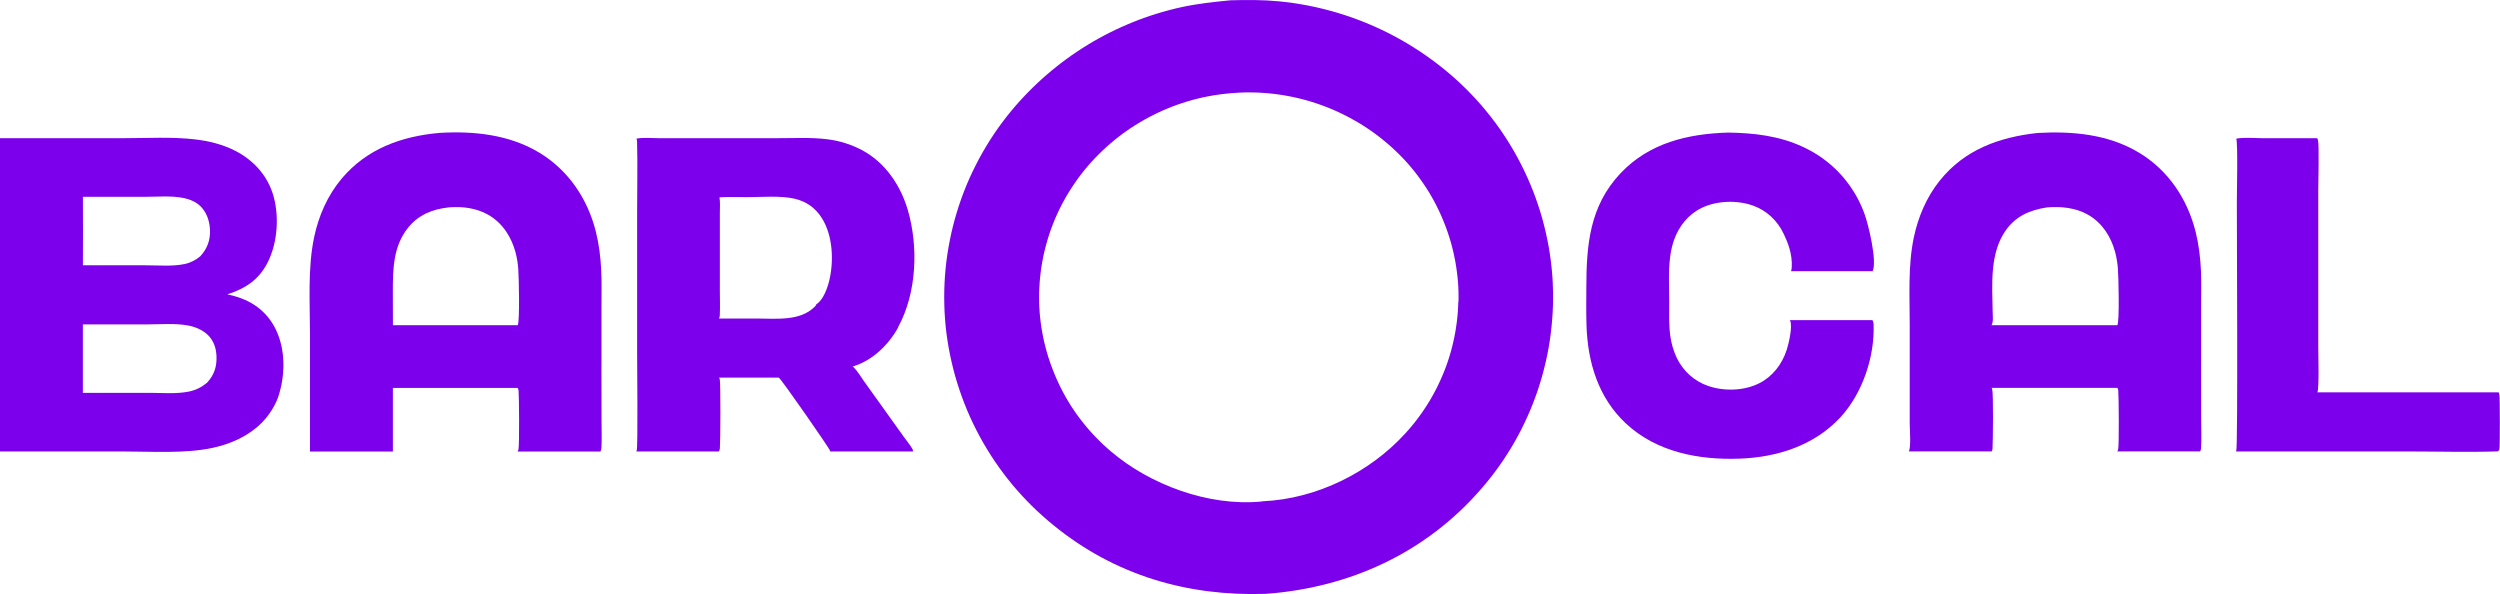
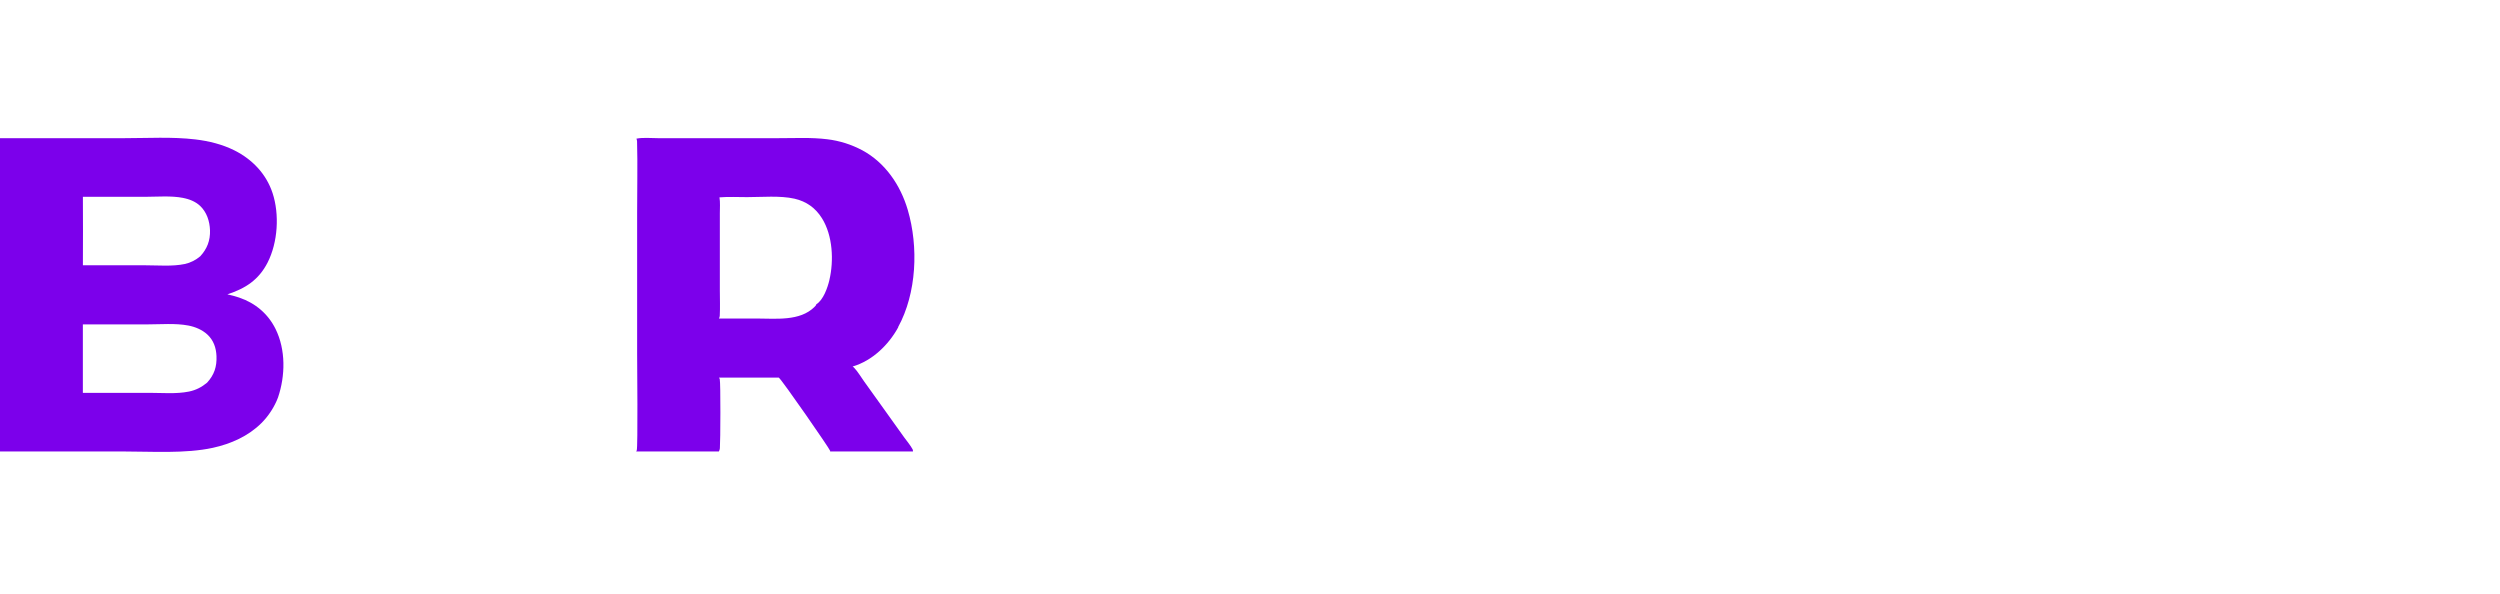
<svg xmlns="http://www.w3.org/2000/svg" width="5959" height="1416" viewBox="0 0 5959 1416" fill="none">
-   <path d="M5957.41 940.504C5957.15 938.605 5956.46 936.792 5955.68 935.152H5523.65C5528.23 926.865 5525.81 843.48 5525.81 825.871V454.093C5525.81 434.412 5528.14 345.417 5525.12 333.936C5524.69 332.296 5523.91 330.829 5523.05 329.447H5393.22C5373.37 329.361 5349.72 326.858 5330.38 330.483C5334.44 342.136 5331.76 460.222 5331.76 482.06C5331.76 538.427 5334.44 1066.01 5330.38 1074.47C5330.04 1075.25 5329.87 1075.42 5329.43 1076.11H5743.34C5813.43 1076.11 5884.3 1078.27 5954.3 1075.85C5955.25 1074.56 5956.8 1072.92 5957.41 1071.45C5959.05 1067.74 5958.88 949.222 5957.49 940.504H5957.41Z" fill="#7C00EB" />
-   <path d="M4266.46 646.431H4463.62C4474.67 623.125 4453.86 536.719 4444.8 511.514C4444.02 509.269 4443.25 507.111 4442.38 504.953C4441.52 502.795 4440.66 500.637 4439.79 498.393C4438.93 496.235 4437.98 494.077 4437.03 491.919C4436.08 489.761 4435.13 487.69 4434.1 485.532C4433.06 483.374 4432.11 481.302 4431.08 479.23C4430.04 477.159 4428.92 475.087 4427.88 473.015C4426.76 470.944 4425.64 468.872 4424.51 466.887C4423.39 464.815 4422.18 462.83 4420.98 460.844C4419.77 458.859 4418.56 456.873 4417.26 454.888C4416.06 452.903 4414.76 450.917 4413.47 449.018C4412.17 447.033 4410.88 445.134 4409.5 443.235C4408.11 441.336 4406.82 439.437 4405.35 437.538C4403.97 435.639 4402.5 433.826 4401.12 431.927C4399.65 430.114 4398.19 428.302 4396.72 426.489C4395.25 424.676 4393.7 422.864 4392.23 421.137C4390.68 419.411 4389.12 417.598 4387.57 415.872C4386.02 414.145 4384.38 412.419 4382.82 410.779C4381.27 409.139 4379.54 407.412 4377.9 405.772C4376.26 404.132 4374.54 402.492 4372.9 400.938C4371.17 399.298 4369.44 397.745 4367.72 396.191C4365.99 394.637 4364.18 393.083 4362.45 391.616C4360.64 390.062 4358.91 388.595 4357.1 387.127C4355.29 385.66 4353.47 384.192 4351.57 382.811C4349.68 381.344 4347.86 379.963 4345.96 378.582C4344.07 377.201 4342.17 375.819 4340.27 374.525C4338.37 373.23 4336.38 371.849 4334.48 370.64C4332.5 369.345 4330.51 368.137 4328.53 366.842C4326.54 365.634 4324.56 364.425 4322.49 363.217C4320.5 362.008 4318.43 360.886 4316.44 359.764C4314.37 358.642 4312.3 357.52 4310.23 356.484C4308.16 355.362 4306.08 354.326 4304.01 353.29C4301.94 352.254 4299.78 351.218 4297.71 350.269C4241.09 323.769 4181.18 316.95 4119.38 316C4023.13 318.849 3931.03 340.601 3862.66 413.023C3788.86 491.315 3781.35 584.022 3781.18 685.879C3781.18 716.005 3780.57 746.303 3781.61 776.428C3784.54 863.956 3809.75 947.859 3875.26 1009.15C3948.55 1077.68 4049.11 1096.76 4146.48 1093.22C4235.73 1090.03 4323.95 1062.15 4386.1 995.421C4439.02 938.623 4468.97 850.232 4465.86 772.803C4465.69 769.091 4465.08 766.243 4463.27 763.049H4266.29C4266.29 763.049 4266.64 763.567 4266.72 763.826C4273.71 776.601 4263.36 820.279 4258.61 834.521C4247.47 868.359 4225.2 897.535 4193.01 913.677C4156.92 931.717 4109.88 933.012 4071.9 920.064C4038.41 908.67 4012.17 884.759 3996.72 853.08C3994.82 849.023 3993 844.88 3991.45 840.65C3989.81 836.42 3988.43 832.191 3987.13 827.875C3985.84 823.559 3984.72 819.243 3983.77 814.841C3982.82 810.438 3982.04 806.036 3981.44 801.547C3977.47 774.529 3978.93 746.562 3978.85 719.285C3978.76 671.205 3974.01 618.291 3990.15 572.196C4001.72 539.05 4024.51 510.737 4056.45 495.372C4092.62 478.022 4140.78 476.641 4178.42 490.02C4211.48 501.846 4236.94 526.188 4251.79 557.781C4259.9 575.045 4273.2 604.452 4270.7 638.952C4270.27 639.987 4269.8 645.482 4269.2 646.518L4266.46 646.431Z" fill="#7C00EB" />
  <path d="M2140.68 779.852C2185.22 698.625 2189.54 587.964 2163.73 500.263C2146.38 441.307 2110.21 387.875 2055.31 358.181C2052.12 356.455 2048.84 354.815 2045.47 353.261C2042.19 351.707 2038.82 350.153 2035.46 348.772C2032.09 347.391 2028.64 346.01 2025.19 344.715C2021.73 343.42 2018.28 342.298 2014.83 341.176C2011.29 340.054 2007.84 339.104 2004.3 338.155C2000.76 337.205 1997.22 336.342 1993.59 335.565C1990.05 334.788 1986.43 334.098 1982.8 333.494C1979.18 332.889 1975.55 332.372 1971.93 331.94C1933.86 327.192 1894.15 329.35 1855.83 329.35H1669.64H1568.12C1552.15 329.35 1532.65 327.365 1517.02 330.473C1517.89 332.717 1518.4 334.616 1518.49 337.033C1520.04 393.399 1518.58 450.284 1518.66 506.651V841.743C1518.66 865.567 1520.73 1065.48 1517.71 1073.77C1517.45 1074.55 1516.76 1075.5 1516.42 1076.1H1713.49C1714.87 1073.6 1715.64 1071.35 1715.9 1068.59C1717.28 1052.79 1717.8 913.043 1715.64 903.98C1715.3 902.426 1714.69 901.476 1713.92 900.095H1856.34C1864.37 906.051 1977.97 1070.06 1978.66 1074.46C1978.75 1075.06 1978.66 1075.58 1978.75 1076.19H2142.41H2176.16C2176.16 1074.55 2176.16 1072.73 2175.38 1071.18C2170.12 1061.25 2161.57 1051.41 2155.01 1042.26L2110.99 980.718L2059.71 909.159C2052.12 898.628 2044.43 885.335 2035.46 876.098C2034.42 875.063 2033.56 874.372 2032.35 873.595C2079.22 859.87 2118.15 821.976 2141.11 779.938L2140.68 779.852ZM1977.02 667.291C1972.62 685.85 1962.52 714.94 1945.77 725.298C1945.08 728.147 1943.35 729.614 1941.28 731.686C1906.67 766.127 1849.09 759.222 1804.47 759.222H1713.66C1714.95 756.977 1715.47 755.078 1715.64 752.575C1716.68 732.722 1715.82 712.437 1715.82 692.497V576.397V508.204C1715.82 495.861 1716.94 482.568 1714.95 470.396C1736.45 468.67 1759.06 469.879 1780.73 469.879C1816.38 469.879 1859.37 465.822 1893.72 473.59C1922.12 480.064 1943.87 495.602 1959.32 520.376C1984.96 561.464 1987.81 621.283 1976.93 667.378L1977.02 667.291Z" fill="#7C00EB" />
-   <path d="M1433.66 872.486V729.54C1433.66 701.141 1434.44 672.569 1433.06 644.17C1431.51 613.268 1427.88 582.624 1420.37 552.585C1400.69 473.775 1354.68 405.238 1284.33 363.2C1213.12 320.731 1129.13 311.926 1047.81 316.76C957.352 324.702 874.399 354.482 814.493 425.609C780.915 465.575 759.68 514 748.89 564.843C733.094 639.164 738.877 722.548 738.877 798.337V1076.2H936.463V924.623H1126.02H1233.83C1235.13 926.694 1235.82 928.507 1236.08 930.838C1237.37 946.202 1238.15 1059.63 1235.91 1070.93C1235.56 1072.83 1234.7 1074.56 1233.66 1076.2H1431.07C1432.8 1073.44 1433.32 1071.19 1433.49 1067.91C1434.87 1045.73 1433.75 1022.85 1433.75 1000.67L1433.58 872.572L1433.66 872.486ZM1234.01 775.117H1105.04H936.549L936.376 696.739C936.376 642.358 936.808 587.286 972.717 542.745C997.577 511.842 1031.07 498.463 1069.74 494.32C1102.2 491.644 1135.69 495.701 1164.35 512.274C1198.1 531.782 1219.16 565.102 1229 602.133C1232.37 614.735 1234.27 627.683 1235.3 640.718C1236.77 658.672 1239.19 766.399 1234.09 775.117H1234.01Z" fill="#7C00EB" />
-   <path d="M5246.7 869.892V729.363C5246.7 701.309 5247.47 672.91 5246.18 644.856C5244.71 614.127 5241.09 583.656 5233.75 553.703C5214.33 474.979 5168.66 406.01 5098.49 363.886C5025.29 319.863 4940.26 312.353 4856.71 316.928C4765.03 327.028 4682.51 356.722 4623.3 430.87C4591.96 470.146 4572.2 516.758 4561.84 565.701C4547.42 634.066 4552.08 706.748 4552 776.235V1010.77C4552.17 1024.23 4555.36 1066.96 4549.84 1076.02H4747.25C4748.37 1074.04 4749.15 1072.14 4749.32 1069.89C4750.45 1054.44 4751.57 937.911 4748.63 928.071C4748.2 926.776 4747.77 925.654 4747.25 924.446H4938.02H5046.95C5048.25 926.517 5048.94 928.33 5049.11 930.661C5050.41 946.371 5051.18 1059.1 5048.94 1070.76C5048.59 1072.66 5047.73 1074.38 5046.7 1076.02H5244.11C5245.83 1073.17 5246.35 1070.93 5246.53 1067.65C5247.82 1045.55 5246.78 1022.94 5246.78 1000.84L5246.61 869.805L5246.7 869.892ZM5046.95 775.113H4916.96H4746.99C4751.91 767.171 4749.76 752.065 4749.67 742.829C4748.63 678.866 4742.07 602.905 4781.61 548.092C4805.95 514.428 4838.84 500.703 4878.8 494.401C4912.47 491.553 4947.77 495.006 4977.55 512.097C5010.7 531.174 5031.85 564.234 5041.6 600.661C5043.33 607.048 5044.71 613.522 5045.75 619.996C5046.87 626.47 5047.65 633.031 5048.16 639.677C5049.8 658.581 5052.31 765.79 5046.95 775.113Z" fill="#7C00EB" />
  <path d="M570.572 709.427C561.25 706.233 551.582 703.816 542.001 701.572C585.074 687.588 616.667 667.217 637.815 625.87C662.33 577.876 666.473 511.065 649.641 460.05C634.621 414.559 601.388 379.859 558.919 358.538C529.916 344.036 497.632 336.095 465.608 332.297C410.104 325.737 351.234 329.362 295.299 329.362H0V1076.11H293.141C361.161 1076.11 441.697 1081.72 507.473 1067.39C550.115 1058.07 591.807 1039.69 623.055 1008.52C625.213 1006.37 627.371 1004.12 629.356 1001.88C631.428 999.633 633.413 997.303 635.312 994.886C637.211 992.469 639.11 990.052 640.923 987.549C642.735 985.045 644.462 982.542 646.102 979.953C647.742 977.363 649.382 974.773 650.936 972.097C652.49 969.422 653.957 966.746 655.338 963.983C656.719 961.221 658.014 958.459 659.309 955.697C660.517 952.848 661.726 950.086 662.762 947.151C680.198 895.532 681.32 833.9 656.892 784.266C639.11 748.185 608.639 722.375 570.572 709.513V709.427ZM197.499 469.113H347.005C375.663 469.027 408.033 466.179 436.259 471.703C451.106 474.638 465.608 480.162 476.829 490.607C492.798 505.627 499.877 527.379 500.567 548.873C501.344 573.215 493.748 593.068 477.347 610.85C466.989 619.655 454.041 626.388 440.661 629.236C410.881 635.538 376.958 632.344 346.573 632.344H197.585C198.19 577.876 197.585 523.495 197.585 469.113H197.499ZM493.748 912.019C480.8 922.809 466.902 929.974 450.329 933.34C420.204 939.469 386.366 936.361 355.637 936.361H197.499V773.217H351.062C382.655 773.217 417.7 770.023 448.689 775.893C465.262 779.001 481.663 785.82 494.179 797.3C509.026 810.939 515.241 829.066 516.018 848.919C517.054 873.952 510.667 893.547 493.662 912.019H493.748Z" fill="#7C00EB" />
-   <path d="M3701.23 675.501C3700.97 669.804 3700.62 664.106 3700.19 658.409C3699.76 652.626 3699.24 646.929 3698.72 641.232C3698.12 635.535 3697.51 629.751 3696.82 624.054C3696.13 618.357 3695.36 612.66 3694.49 606.963C3693.63 601.266 3692.68 595.569 3691.73 589.872C3690.69 584.175 3689.66 578.564 3688.54 572.867C3687.41 567.256 3686.21 561.559 3684.91 555.948C3683.62 550.337 3682.32 544.727 3680.94 539.116C3679.56 533.505 3678.09 527.98 3676.54 522.456C3674.98 516.932 3673.34 511.407 3671.7 505.883C3669.98 500.358 3668.25 494.92 3666.44 489.396C3664.63 483.958 3662.73 478.519 3660.83 473.081C3658.84 467.643 3656.86 462.291 3654.79 456.939C3652.71 451.588 3650.56 446.236 3648.31 440.884C3646.07 435.532 3643.82 430.267 3641.49 425.001C3639.16 419.736 3636.74 414.47 3634.24 409.291C3631.74 404.112 3629.23 398.933 3626.65 393.754C3624.06 388.574 3621.38 383.482 3618.7 378.475C3615.94 373.382 3613.18 368.376 3610.33 363.369C3607.48 358.363 3604.55 353.356 3601.61 348.436C3598.68 343.516 3595.57 338.595 3592.55 333.762C3589.44 328.928 3586.33 324.094 3583.14 319.346C3579.95 314.599 3576.67 309.851 3573.39 305.103C3570.11 300.442 3566.65 295.781 3563.2 291.12C3559.75 286.545 3556.29 281.97 3552.67 277.395C3549.13 272.906 3545.5 268.418 3541.88 263.929C3538.17 259.527 3534.46 255.124 3530.74 250.722C3526.95 246.406 3523.15 242.09 3519.26 237.774C3515.38 233.544 3511.49 229.315 3507.44 225.171C3503.38 221.028 3499.41 216.885 3495.35 212.828C3491.3 208.771 3487.15 204.714 3483.01 200.829C3478.87 196.859 3474.64 192.974 3470.32 189.09C3466 185.206 3461.69 181.407 3457.37 177.696C3453.83 174.588 3450.21 171.567 3446.58 168.632C3442.96 165.611 3439.33 162.676 3435.62 159.741C3431.91 156.806 3428.2 153.958 3424.48 151.109C3420.77 148.261 3416.97 145.412 3413.18 142.65C3409.38 139.888 3405.58 137.126 3401.78 134.45C3397.9 131.774 3394.1 129.098 3390.22 126.422C3386.33 123.746 3382.45 121.156 3378.48 118.653C3374.51 116.064 3370.54 113.56 3366.56 111.057C3362.59 108.554 3358.54 106.137 3354.57 103.72C3350.51 101.303 3346.45 98.972 3342.39 96.642C3338.34 94.311 3334.19 91.98 3330.05 89.736C3325.91 87.492 3321.76 85.248 3317.62 83.09C3313.48 80.931 3309.25 78.773 3305.02 76.702C3300.79 74.63 3296.56 72.558 3292.33 70.573C3288.1 68.588 3283.78 66.602 3279.55 64.703C3275.24 62.804 3271.01 60.905 3266.61 59.006C3262.29 57.194 3257.97 55.381 3253.57 53.568C3249.26 51.842 3244.85 50.115 3240.45 48.389C3236.05 46.749 3231.65 45.109 3227.24 43.469C3222.84 41.829 3218.35 40.361 3213.95 38.807C3209.46 37.34 3205.06 35.873 3200.57 34.405C3196.08 33.024 3191.59 31.643 3187.11 30.262C3182.62 28.881 3178.13 27.586 3173.55 26.378C3168.98 25.169 3164.49 23.961 3159.92 22.752C3155.34 21.63 3150.85 20.508 3146.28 19.386C3141.7 18.35 3137.13 17.314 3132.55 16.278C3127.98 15.329 3123.32 14.379 3118.74 13.43C3114.17 12.566 3109.5 11.703 3104.84 10.84C3100.18 10.063 3095.61 9.286 3090.95 8.509C3086.28 7.819 3081.62 7.128 3076.96 6.438C3072.3 5.833 3067.64 5.229 3062.98 4.711C3058.32 4.193 3053.66 3.675 3048.99 3.244C3010.06 -0.554 2971.48 -0.468 2932.46 0.741C2893.36 4.625 2855.12 8.596 2816.62 16.969C2811.7 18.091 2806.78 19.213 2801.86 20.335C2796.94 21.544 2792.11 22.752 2787.19 24.047C2782.35 25.342 2777.43 26.637 2772.6 28.018C2767.77 29.399 2762.93 30.866 2758.1 32.334C2753.26 33.801 2748.43 35.355 2743.68 36.908C2738.85 38.462 2734.1 40.102 2729.35 41.829C2724.61 43.555 2719.86 45.282 2715.11 47.008C2710.36 48.821 2705.7 50.633 2701.04 52.532C2696.38 54.431 2691.72 56.33 2687.06 58.316C2682.4 60.301 2677.82 62.286 2673.16 64.358C2668.58 66.43 2664.01 68.588 2659.43 70.746C2654.86 72.904 2650.37 75.148 2645.8 77.392C2641.31 79.637 2636.82 81.967 2632.33 84.298C2627.84 86.629 2623.44 89.046 2619.04 91.463C2614.63 93.879 2610.23 96.383 2605.83 98.972C2601.43 101.476 2597.11 104.065 2592.8 106.741C2588.48 109.331 2584.25 112.007 2579.93 114.769C2575.7 117.445 2571.47 120.207 2567.25 123.055C2563.02 125.818 2558.87 128.666 2554.73 131.601C2550.59 134.45 2546.53 137.384 2542.39 140.406C2538.33 143.341 2534.27 146.362 2530.21 149.469C2526.24 152.49 2522.19 155.598 2518.3 158.792C2514.33 161.899 2510.45 165.093 2506.56 168.287C2502.68 171.481 2498.79 174.761 2495 178.041C2491.2 181.321 2487.4 184.688 2483.69 188.054C2479.98 191.421 2476.26 194.873 2472.55 198.326C2468.84 201.779 2465.22 205.232 2461.59 208.771C2457.96 212.31 2454.43 215.849 2450.89 219.474C2447.35 223.1 2443.89 226.725 2440.44 230.351C2436.99 234.062 2433.54 237.774 2430.17 241.486C2426.8 245.198 2423.44 248.996 2420.16 252.794C2416.88 256.592 2413.6 260.476 2410.4 264.361C2406.78 268.763 2403.15 273.251 2399.61 277.74C2396.07 282.229 2392.53 286.804 2389.17 291.379C2385.72 295.954 2382.35 300.615 2378.98 305.276C2375.7 309.937 2372.42 314.685 2369.23 319.432C2366.03 324.18 2362.84 329.014 2359.82 333.848C2356.71 338.682 2353.69 343.602 2350.76 348.522C2347.82 353.442 2344.89 358.363 2342.04 363.369C2339.19 368.376 2336.43 373.382 2333.66 378.475C2330.9 383.568 2328.31 388.661 2325.72 393.754C2323.13 398.846 2320.63 404.026 2318.13 409.205C2315.62 414.384 2313.29 419.563 2310.88 424.829C2308.55 430.094 2306.3 435.36 2304.06 440.625C2301.81 445.891 2299.65 451.242 2297.67 456.594C2295.6 461.946 2293.61 467.298 2291.63 472.736C2289.64 478.174 2287.83 483.526 2286.02 489.05C2284.2 494.488 2282.48 500.013 2280.84 505.451C2279.2 510.976 2277.56 516.414 2276 522.024C2274.45 527.549 2272.98 533.073 2271.6 538.684C2270.22 544.295 2268.84 549.819 2267.63 555.43C2266.34 561.041 2265.21 566.652 2264.09 572.262C2262.97 577.873 2261.93 583.57 2260.9 589.181C2259.95 594.878 2259 600.489 2258.13 606.186C2257.27 611.883 2256.49 617.58 2255.8 623.277C2255.11 628.974 2254.51 634.671 2253.9 640.369C2253.3 646.066 2252.87 651.763 2252.44 657.546C2252.01 663.243 2251.66 669.027 2251.4 674.724C2251.14 680.421 2250.88 686.204 2250.8 691.901C2250.62 697.685 2250.63 703.382 2250.63 709.165C2250.63 714.949 2250.62 720.646 2250.88 726.429C2251.06 732.126 2251.23 737.91 2251.49 743.607C2251.75 749.304 2252.18 755.087 2252.61 760.784C2253.04 766.481 2253.56 772.265 2254.08 777.962C2254.68 783.659 2255.37 789.442 2256.06 795.14C2256.84 800.837 2257.62 806.534 2258.48 812.231C2259.34 817.928 2260.29 823.625 2261.33 829.322C2262.36 835.019 2263.4 840.63 2264.61 846.327C2265.73 851.938 2267.03 857.635 2268.32 863.246C2269.62 868.856 2271 874.467 2272.38 880.078C2273.76 885.689 2275.31 891.213 2276.87 896.738C2278.42 902.262 2280.06 907.787 2281.79 913.311C2283.51 918.836 2285.24 924.274 2287.14 929.798C2288.95 935.236 2290.85 940.674 2292.84 946.112C2294.82 951.551 2296.89 956.902 2298.96 962.254C2301.04 967.606 2303.28 972.958 2305.44 978.31C2307.68 983.661 2310.01 988.927 2312.34 994.193C2314.76 999.458 2317.18 1004.64 2319.68 1009.9C2322.18 1015.08 2324.77 1020.26 2327.36 1025.35C2329.95 1030.45 2332.71 1035.63 2335.39 1040.63C2338.15 1045.73 2340.92 1050.73 2343.85 1055.74C2346.7 1060.74 2349.63 1065.67 2352.65 1070.59C2355.68 1075.51 2358.7 1080.43 2361.8 1085.26C2364.91 1090.09 2368.11 1094.93 2371.3 1099.67C2374.49 1104.42 2377.86 1109.17 2381.14 1113.83C2384.51 1118.49 2387.87 1123.15 2391.41 1127.82C2394.86 1132.39 2398.4 1136.96 2401.94 1141.54C2405.48 1146.03 2409.19 1150.52 2412.82 1155.01C2416.53 1159.41 2420.24 1163.81 2424.04 1168.13C2427.84 1172.44 2431.72 1176.76 2435.61 1180.99C2439.49 1185.22 2443.46 1189.45 2447.43 1193.59C2451.4 1197.73 2455.46 1201.88 2459.6 1205.85C2463.75 1209.9 2467.89 1213.88 2472.03 1217.85C2476.26 1221.82 2480.49 1225.7 2484.81 1229.5C2489.13 1233.3 2493.44 1237.1 2497.84 1240.89C2502.25 1244.61 2506.65 1248.32 2511.14 1251.94C2657.1 1370.98 2829.66 1421.56 3016.37 1415.52C3217.06 1401.02 3398.68 1317.89 3531.26 1164.5C3534.97 1160.18 3538.69 1155.87 3542.31 1151.47C3545.94 1147.06 3549.56 1142.66 3553.01 1138.17C3556.55 1133.68 3560.01 1129.2 3563.37 1124.62C3566.83 1120.05 3570.11 1115.47 3573.47 1110.81C3576.75 1106.15 3580.03 1101.49 3583.23 1096.74C3586.42 1091.99 3589.53 1087.24 3592.55 1082.41C3595.66 1077.58 3598.59 1072.74 3601.61 1067.91C3604.55 1062.99 3607.4 1058.07 3610.24 1053.15C3613.09 1048.23 3615.86 1043.22 3618.53 1038.22C3621.21 1033.21 3623.88 1028.12 3626.47 1023.02C3629.06 1017.93 3631.57 1012.84 3633.98 1007.66C3636.4 1002.48 3638.82 997.3 3641.15 992.121C3643.48 986.942 3645.72 981.676 3647.97 976.411C3650.12 971.145 3652.28 965.88 3654.35 960.528C3656.43 955.176 3658.41 949.911 3660.4 944.472C3662.29 939.121 3664.19 933.682 3666.01 928.331C3667.82 922.892 3669.55 917.454 3671.19 912.016C3672.83 906.578 3674.47 901.054 3676.02 895.615C3677.57 890.091 3679.04 884.653 3680.42 879.042C3681.8 873.518 3683.18 867.993 3684.48 862.383C3685.77 856.858 3686.98 851.247 3688.1 845.636C3689.23 840.026 3690.26 834.415 3691.3 828.804C3692.33 823.193 3693.2 817.583 3694.06 811.886C3694.92 806.275 3695.7 800.578 3696.39 794.967C3697.08 789.27 3697.77 783.659 3698.29 777.962C3698.89 772.265 3699.33 766.568 3699.84 760.957C3700.28 755.26 3700.62 749.563 3700.97 743.866C3701.23 738.169 3701.48 732.472 3701.66 726.774C3701.83 721.077 3701.92 715.38 3701.92 709.683C3701.92 703.986 3701.92 698.289 3701.74 692.592C3701.66 686.895 3701.4 681.198 3701.14 675.501H3701.23ZM3476.02 719.178C3475.93 723.149 3475.76 727.12 3475.59 731.09C3475.41 735.061 3475.15 739.032 3474.9 743.003C3474.64 746.973 3474.29 750.944 3473.86 754.915C3473.51 758.885 3473 762.856 3472.56 766.74C3472.05 770.711 3471.53 774.596 3470.92 778.566C3470.32 782.537 3469.72 786.421 3469.03 790.392C3468.33 794.276 3467.64 798.247 3466.87 802.131C3466.09 806.016 3465.23 809.9 3464.36 813.785C3463.5 817.669 3462.55 821.553 3461.6 825.351C3460.65 829.149 3459.62 833.034 3458.58 836.918C3457.55 840.716 3456.42 844.601 3455.21 848.399C3454.01 852.197 3452.8 855.995 3451.59 859.793C3450.29 863.591 3449 867.303 3447.7 871.101C3446.32 874.812 3444.94 878.611 3443.47 882.236C3442.01 885.948 3440.54 889.659 3438.99 893.285C3437.43 896.997 3435.88 900.622 3434.24 904.247C3432.6 907.873 3430.96 911.498 3429.23 915.124C3427.51 918.749 3425.78 922.288 3423.97 925.827C3422.15 929.366 3420.34 932.906 3418.44 936.358C3416.54 939.897 3414.64 943.35 3412.66 946.803C3410.67 950.256 3408.69 953.709 3406.62 957.075C3404.54 960.442 3402.47 963.894 3400.32 967.174C3398.16 970.541 3396 973.821 3393.75 977.188C3391.51 980.468 3389.27 983.748 3386.94 987.028C3384.6 990.308 3382.27 993.502 3379.86 996.696C3377.44 999.89 3375.02 1003 3372.61 1006.19C3370.1 1009.3 3367.6 1012.41 3365.1 1015.43C3362.51 1018.45 3360 1021.56 3357.33 1024.49C3354.74 1027.51 3352.06 1030.45 3349.39 1033.38C3264.02 1126.95 3137.64 1188.93 3010.58 1194.8C3008.86 1195.14 3007.04 1195.4 3005.32 1195.58C2880.76 1207.06 2741.27 1155.78 2647.18 1075.33C2644.16 1072.74 2641.13 1070.15 2638.2 1067.48C2635.26 1064.8 2632.33 1062.13 2629.4 1059.45C2626.55 1056.69 2623.61 1054.01 2620.85 1051.16C2618.09 1048.31 2615.24 1045.55 2612.48 1042.7C2609.71 1039.86 2607.04 1036.92 2604.28 1034.07C2601.6 1031.14 2598.92 1028.2 2596.33 1025.18C2593.75 1022.16 2591.16 1019.14 2588.57 1016.12C2586.06 1013.1 2583.47 1009.99 2581.06 1006.88C2578.64 1003.77 2576.14 1000.58 2573.81 997.473C2571.39 994.279 2569.06 991.085 2566.73 987.891C2564.4 984.697 2562.15 981.417 2559.91 978.137C2557.66 974.857 2555.51 971.49 2553.35 968.21C2551.19 964.844 2549.12 961.477 2547.05 958.111C2544.97 954.744 2542.99 951.292 2541 947.839C2539.02 944.386 2537.12 940.933 2535.22 937.394C2533.32 933.941 2531.51 930.402 2529.7 926.863C2527.88 923.324 2526.16 919.785 2524.43 916.16C2522.7 912.62 2521.06 908.995 2519.42 905.37C2517.78 901.744 2516.23 898.119 2514.68 894.407C2513.12 890.782 2511.66 887.07 2510.19 883.358C2508.72 879.646 2507.34 875.935 2505.96 872.223C2504.58 868.511 2503.28 864.713 2501.99 861.001C2500.69 857.29 2499.48 853.492 2498.28 849.693C2497.07 845.895 2495.95 842.097 2494.91 838.299C2493.87 834.501 2492.84 830.617 2491.8 826.819C2490.85 822.934 2489.9 819.136 2488.95 815.252C2488.09 811.368 2487.23 807.483 2486.45 803.599C2485.67 799.714 2484.9 795.83 2484.21 791.859C2483.52 787.975 2482.82 784.004 2482.22 780.12C2481.62 776.236 2481.01 772.265 2480.58 768.294C2480.06 764.323 2479.63 760.439 2479.2 756.468C2478.77 752.498 2478.42 748.527 2478.08 744.643C2477.82 740.758 2477.56 736.787 2477.39 732.817C2477.21 728.846 2477.04 724.962 2476.95 720.991C2476.87 717.02 2476.78 713.136 2476.78 709.165C2476.78 705.195 2476.78 701.31 2476.95 697.339C2477.04 693.369 2477.21 689.484 2477.39 685.514C2477.56 681.543 2477.82 677.659 2478.08 673.688C2478.34 669.804 2478.68 665.833 2479.11 661.948C2479.46 658.064 2479.89 654.093 2480.41 650.209C2480.93 646.325 2481.44 642.44 2481.96 638.47C2482.57 634.585 2483.17 630.701 2483.86 626.816C2484.55 622.932 2485.24 619.048 2486.02 615.25C2486.8 611.365 2487.57 607.567 2488.44 603.683C2489.3 599.885 2490.16 596 2491.2 592.202C2492.15 588.404 2493.18 584.606 2494.22 580.808C2495.25 577.01 2496.38 573.212 2497.5 569.5C2498.62 565.702 2499.83 561.99 2501.04 558.279C2502.25 554.567 2503.54 550.855 2504.84 547.143C2506.13 543.432 2507.51 539.72 2508.98 536.095C2510.45 532.469 2511.83 528.757 2513.38 525.132C2514.85 521.507 2516.4 517.881 2518.04 514.256C2519.68 510.63 2521.24 507.091 2522.96 503.552C2524.6 500.013 2526.33 496.474 2528.14 492.935C2529.96 489.396 2531.68 485.943 2533.58 482.49C2535.48 479.037 2537.38 475.585 2539.28 472.132C2541.18 468.679 2543.16 465.312 2545.23 461.946C2547.22 458.58 2549.29 455.213 2551.45 451.933C2553.52 448.566 2555.68 445.286 2557.92 442.006C2560.08 438.726 2562.32 435.446 2564.57 432.252C2566.81 429.058 2569.14 425.864 2571.47 422.671C2573.81 419.477 2576.22 416.369 2578.64 413.262C2581.06 410.154 2583.56 407.047 2585.98 404.026C2588.48 401.004 2590.98 397.983 2593.57 394.962C2596.25 391.855 2599.01 388.747 2601.77 385.64C2604.54 382.532 2607.38 379.511 2610.23 376.576C2613.08 373.555 2616.02 370.62 2618.95 367.685C2621.89 364.75 2624.82 361.902 2627.84 359.053C2630.86 356.205 2633.88 353.356 2636.99 350.594C2640.1 347.832 2643.21 345.069 2646.31 342.393C2649.42 339.718 2652.62 337.042 2655.81 334.366C2659 331.776 2662.28 329.187 2665.56 326.597C2668.84 324.094 2672.12 321.59 2675.49 319.087C2678.86 316.584 2682.22 314.167 2685.59 311.836C2688.96 309.419 2692.41 307.089 2695.86 304.844C2699.31 302.514 2702.77 300.27 2706.31 298.112C2709.84 295.867 2713.38 293.709 2716.92 291.638C2720.46 289.48 2724.09 287.408 2727.63 285.423C2731.25 283.351 2734.88 281.366 2738.5 279.466C2742.13 277.481 2745.84 275.668 2749.55 273.769C2753.26 271.957 2756.98 270.144 2760.69 268.331C2764.4 266.605 2768.2 264.878 2772 263.152C2775.79 261.512 2779.59 259.872 2783.39 258.318C2787.27 256.764 2791.07 255.211 2794.96 253.743C2798.84 252.276 2802.72 250.808 2806.61 249.427C2810.49 248.046 2814.46 246.751 2818.35 245.457C2822.32 244.162 2826.2 242.953 2830.17 241.745C2834.15 240.536 2838.12 239.414 2842.17 238.292C2846.14 237.17 2850.2 236.134 2854.17 235.185C2858.23 234.235 2862.2 233.286 2866.26 232.336C2870.31 231.473 2874.37 230.61 2878.43 229.833C2882.48 229.056 2886.54 228.279 2890.68 227.588C2894.74 226.898 2898.88 226.294 2902.94 225.689C2907 225.085 2911.14 224.567 2915.29 224.049C2919.43 223.531 2923.49 223.1 2927.63 222.755C2931.77 222.409 2935.92 222.064 2940.06 221.719C2944.72 221.287 2949.3 221.028 2953.96 220.769C2958.1 220.597 2962.16 220.424 2966.3 220.338C2970.44 220.251 2974.59 220.251 2978.73 220.251C2982.87 220.251 2987.02 220.251 2991.07 220.424C2995.22 220.51 2999.36 220.683 3003.5 220.942C3007.65 221.114 3011.7 221.46 3015.85 221.719C3019.99 222.064 3024.05 222.409 3028.19 222.841C3032.33 223.272 3036.39 223.704 3040.54 224.222C3044.59 224.74 3048.74 225.344 3052.79 225.948C3056.85 226.553 3060.99 227.243 3065.05 227.934C3069.11 228.624 3073.16 229.401 3077.22 230.264C3081.28 231.041 3085.34 231.904 3089.31 232.854C3093.36 233.803 3097.33 234.753 3101.3 235.702C3105.27 236.738 3109.33 237.774 3113.3 238.896C3117.27 240.018 3121.24 241.141 3125.21 242.349C3129.19 243.558 3133.07 244.766 3137.04 246.147C3140.92 247.442 3144.9 248.823 3148.78 250.204C3152.66 251.585 3156.55 253.053 3160.35 254.52C3164.23 255.988 3168.03 257.541 3171.83 259.095C3175.63 260.649 3179.42 262.289 3183.22 264.015C3187.02 265.655 3190.73 267.382 3194.44 269.194C3198.15 270.921 3201.87 272.734 3205.58 274.633C3209.29 276.532 3212.92 278.431 3216.54 280.33C3220.17 282.315 3223.79 284.3 3227.42 286.286C3231.04 288.357 3234.58 290.429 3238.12 292.501C3241.66 294.659 3245.2 296.817 3248.65 298.975C3252.1 301.219 3255.56 303.463 3259.01 305.708C3262.46 308.038 3265.83 310.369 3269.28 312.7C3272.65 315.116 3276.01 317.533 3279.3 319.95C3282.58 322.367 3285.94 324.871 3289.14 327.46C3292.42 329.963 3295.61 332.553 3298.8 335.229C3302 337.819 3305.19 340.494 3308.3 343.17C3311.41 345.846 3314.51 348.608 3317.62 351.371C3320.56 354.047 3323.4 356.722 3326.25 359.398C3329.1 362.074 3331.95 364.837 3334.71 367.599C3337.47 370.361 3340.24 373.21 3343 376.058C3345.67 378.907 3348.35 381.755 3351.03 384.69C3353.7 387.625 3356.29 390.56 3358.88 393.495C3361.47 396.43 3363.97 399.451 3366.48 402.472C3368.98 405.493 3371.48 408.601 3373.9 411.708C3376.32 414.816 3378.74 417.923 3381.07 421.117C3383.4 424.311 3385.73 427.418 3387.97 430.698C3390.22 433.892 3392.46 437.172 3394.7 440.452C3396.86 443.733 3399.02 447.013 3401.18 450.293C3403.25 453.573 3405.41 456.94 3407.39 460.306C3409.46 463.672 3411.45 467.039 3413.35 470.492C3415.25 473.944 3417.23 477.311 3419.05 480.85C3420.95 484.303 3422.76 487.842 3424.48 491.295C3426.3 494.834 3428.02 498.373 3429.66 501.912C3431.39 505.451 3433.03 509.077 3434.58 512.616C3436.22 516.241 3437.78 519.78 3439.25 523.406C3440.8 527.031 3442.27 530.656 3443.65 534.368C3445.11 537.994 3446.5 541.705 3447.79 545.417C3449.17 549.129 3450.47 552.841 3451.68 556.552C3452.88 560.264 3454.09 564.062 3455.3 567.774C3456.42 571.572 3457.54 575.284 3458.67 579.082C3459.7 582.88 3460.74 586.678 3461.69 590.476C3462.64 594.274 3463.59 598.072 3464.45 601.956C3465.31 605.754 3466.18 609.639 3466.95 613.523C3467.73 617.408 3468.51 621.206 3469.2 625.09C3469.89 628.974 3470.58 632.859 3471.1 636.743C3471.7 640.628 3472.22 644.512 3472.74 648.396C3473.26 652.281 3473.69 656.165 3474.12 660.136C3474.55 664.02 3474.9 667.991 3475.24 671.875C3475.59 675.76 3475.84 679.73 3476.02 683.615C3476.19 687.585 3476.36 691.556 3476.45 695.527C3476.54 699.497 3476.62 703.468 3476.62 707.439C3476.62 711.41 3476.62 715.38 3476.45 719.351L3476.02 719.178Z" fill="#7C00EB" />
</svg>